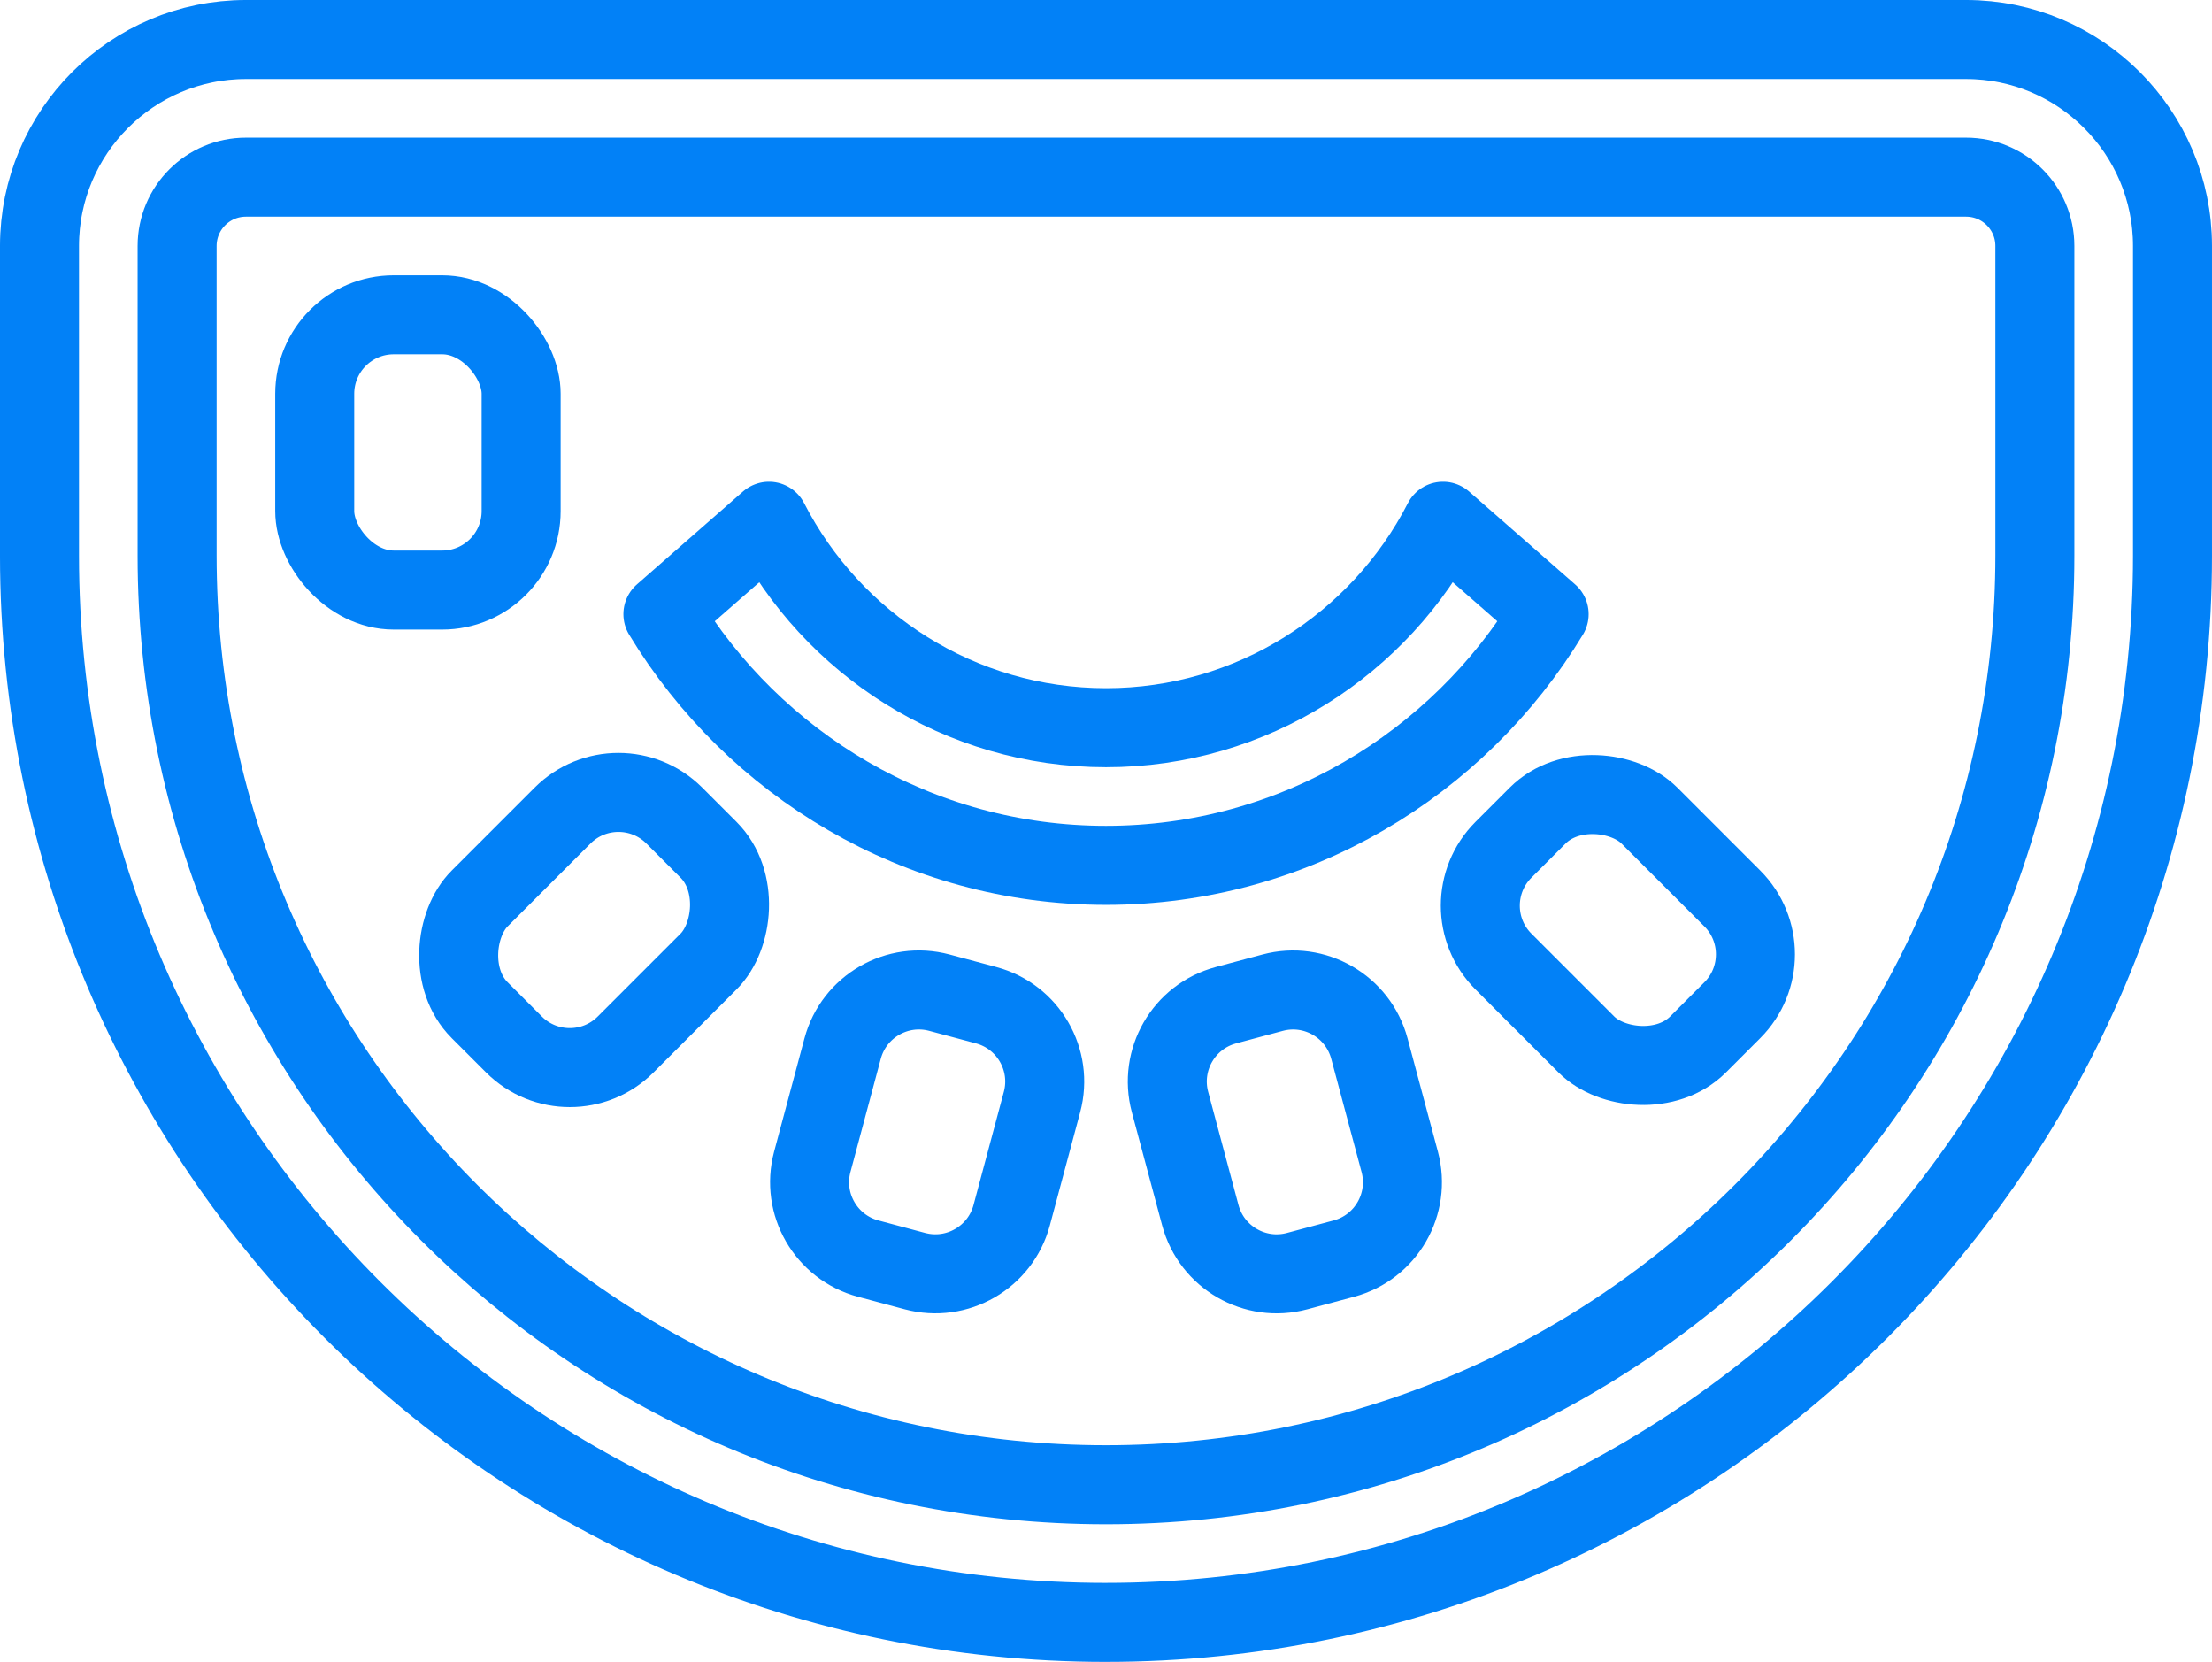
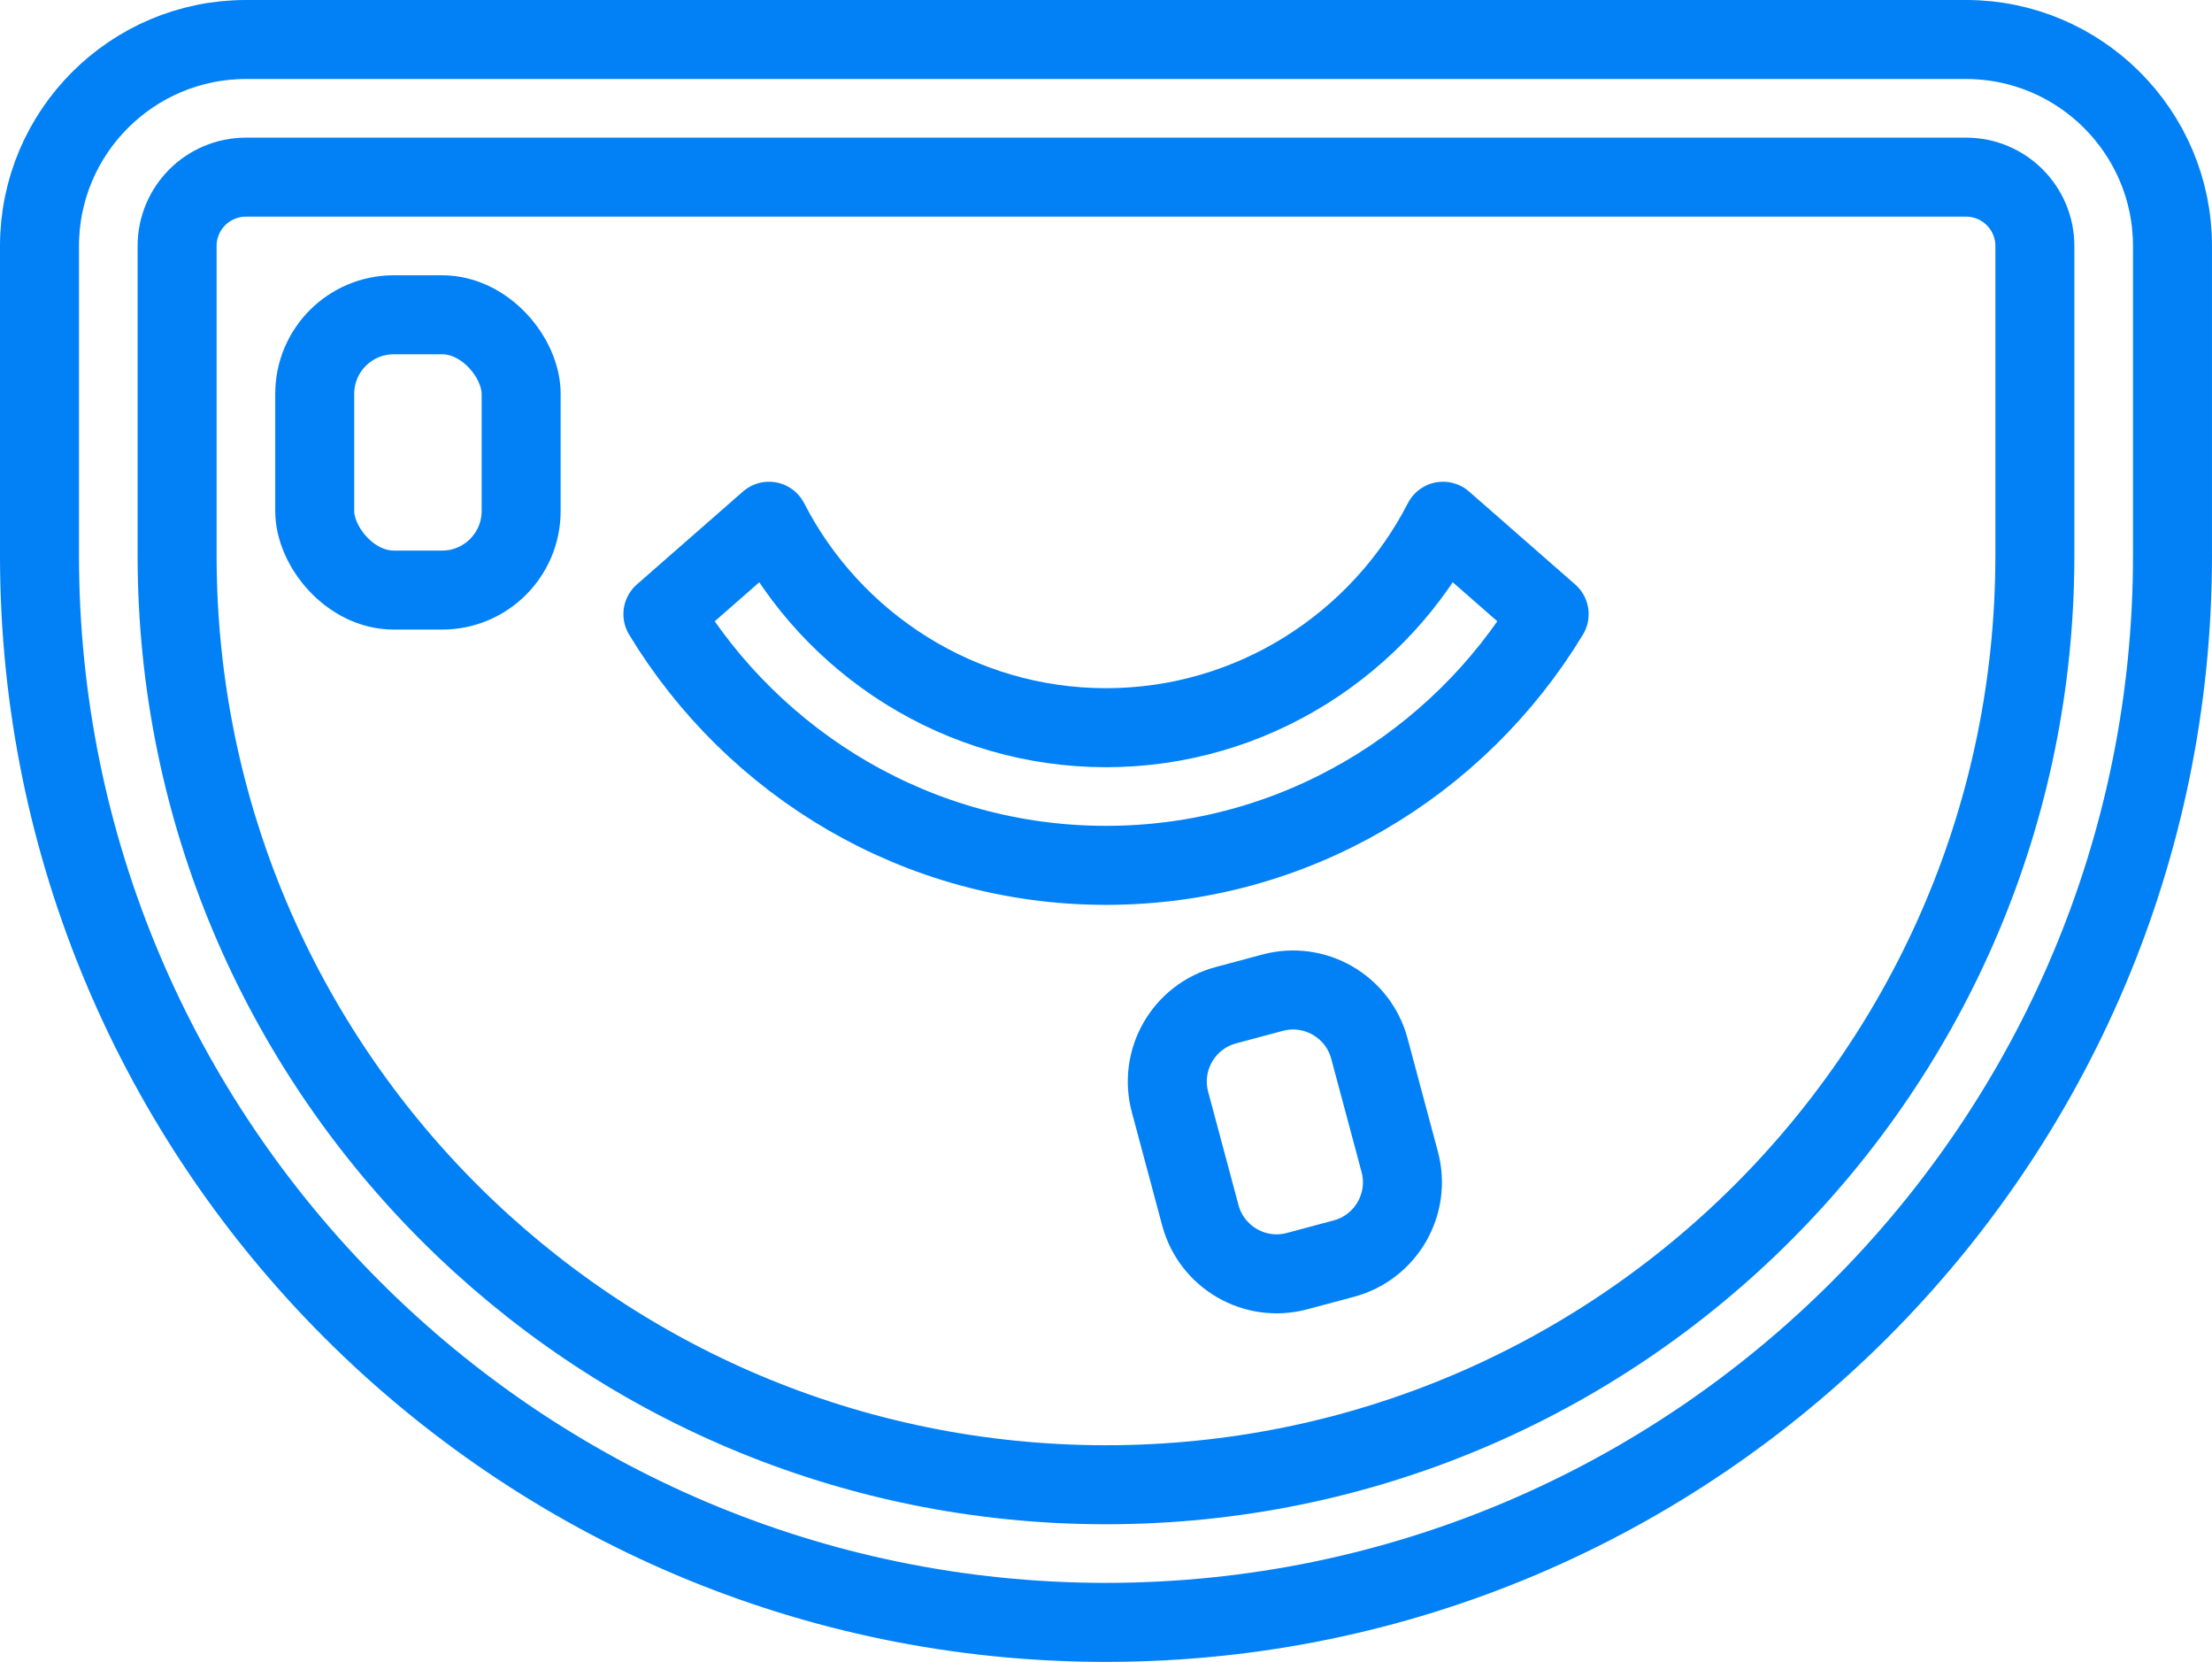
<svg xmlns="http://www.w3.org/2000/svg" id="a" data-name="Layer 1" viewBox="0 0 186.667 140.215">
  <path d="M93.333,136.882C43.706,136.882,3.333,96.509,3.333,46.882v-26.129C3.333,11.147,11.147,3.333,20.753,3.333h145.161c9.606,0,17.419,7.814,17.419,17.419v26.129c0,49.627-40.373,90-90,90Z" style="fill: none; stroke: #0281f7; stroke-linecap: round; stroke-linejoin: round; stroke-width: 6.667px;" />
  <path d="M93.333,125.269h0c-43.292,0-78.387-35.095-78.387-78.387v-26.129c0-3.207,2.6-5.806,5.806-5.806h145.161c3.207,0,5.806,2.599,5.806,5.806v26.129c0,43.292-35.095,78.387-78.387,78.387Z" style="fill: none; stroke: #0281f7; stroke-linecap: round; stroke-linejoin: round; stroke-width: 6.667px;" />
  <path d="M121.773,43.978c-5.316,10.363-16.132,17.419-28.439,17.419s-23.124-7.057-28.439-17.419l-8.954,7.839c7.665,12.658,21.542,21.194,37.394,21.194s29.729-8.536,37.394-21.194l-8.954-7.839Z" style="fill: none; stroke: #0281f7; stroke-linecap: round; stroke-linejoin: round; stroke-width: 6.667px;" />
  <path d="M106.384,83.887h4.086c3.679,0,6.667,2.987,6.667,6.667v9.893c0,3.679-2.987,6.667-6.667,6.667h-4.086c-3.679,0-6.667-2.987-6.667-6.667v-9.893c0-3.679,2.987-6.666,6.666-6.666Z" transform="translate(-21.02 31.312) rotate(-14.998)" style="fill: none; stroke: #0281f7; stroke-linecap: round; stroke-linejoin: round; stroke-width: 6.667px;" />
-   <rect x="127.82" y="66.852" width="17.419" height="23.226" rx="6.667" ry="6.667" transform="translate(-15.495 119.523) rotate(-45)" style="fill: none; stroke: #0281f7; stroke-linecap: round; stroke-linejoin: round; stroke-width: 6.667px;" />
-   <path d="M76.196,83.887h4.086c3.679,0,6.667,2.987,6.667,6.667v9.893c0,3.679-2.987,6.667-6.667,6.667h-4.086c-3.679,0-6.667-2.987-6.667-6.667v-9.893c0-3.679,2.987-6.666,6.666-6.666Z" transform="translate(129.1 207.993) rotate(-165.002)" style="fill: none; stroke: #0281f7; stroke-linecap: round; stroke-linejoin: round; stroke-width: 6.667px;" />
-   <rect x="41.428" y="66.852" width="17.419" height="23.226" rx="6.667" ry="6.667" transform="translate(30.106 169.401) rotate(-135)" style="fill: none; stroke: #0281f7; stroke-linecap: round; stroke-linejoin: round; stroke-width: 6.667px;" />
  <rect x="26.559" y="26.559" width="17.419" height="23.226" rx="6.667" ry="6.667" style="fill: none; stroke: #0281f7; stroke-linecap: round; stroke-linejoin: round; stroke-width: 6.667px;" />
</svg>